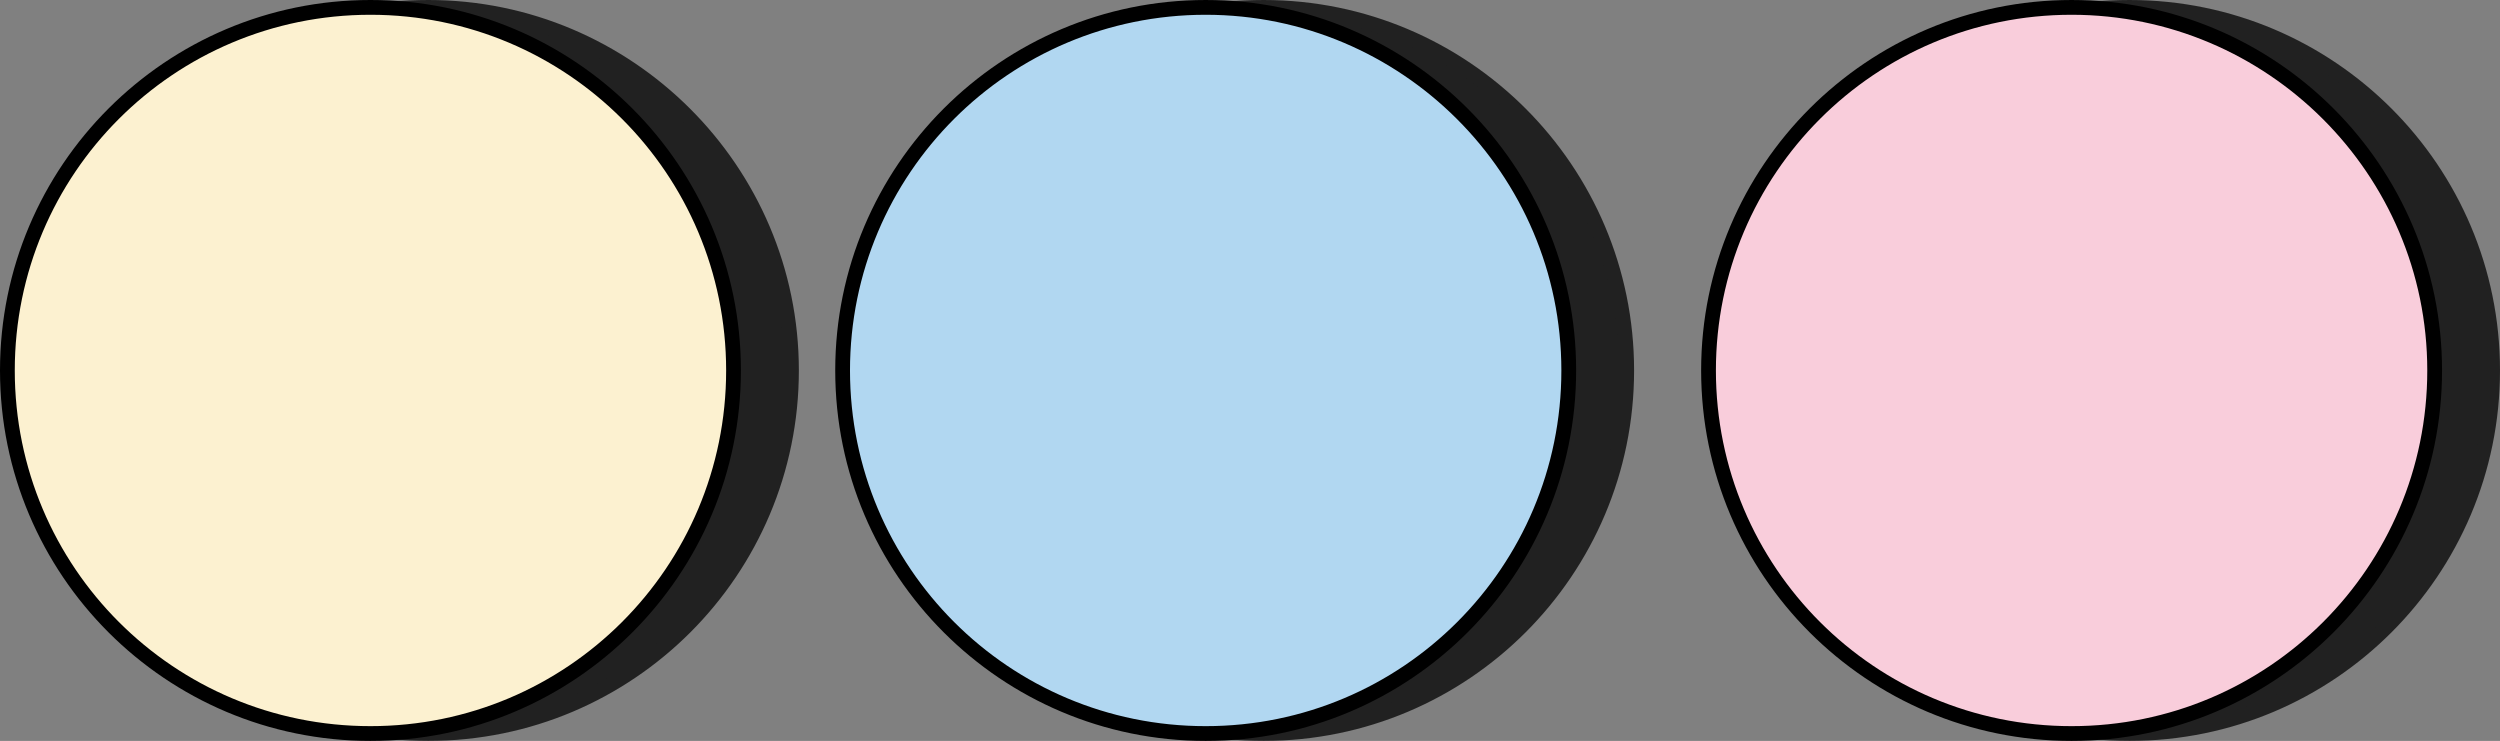
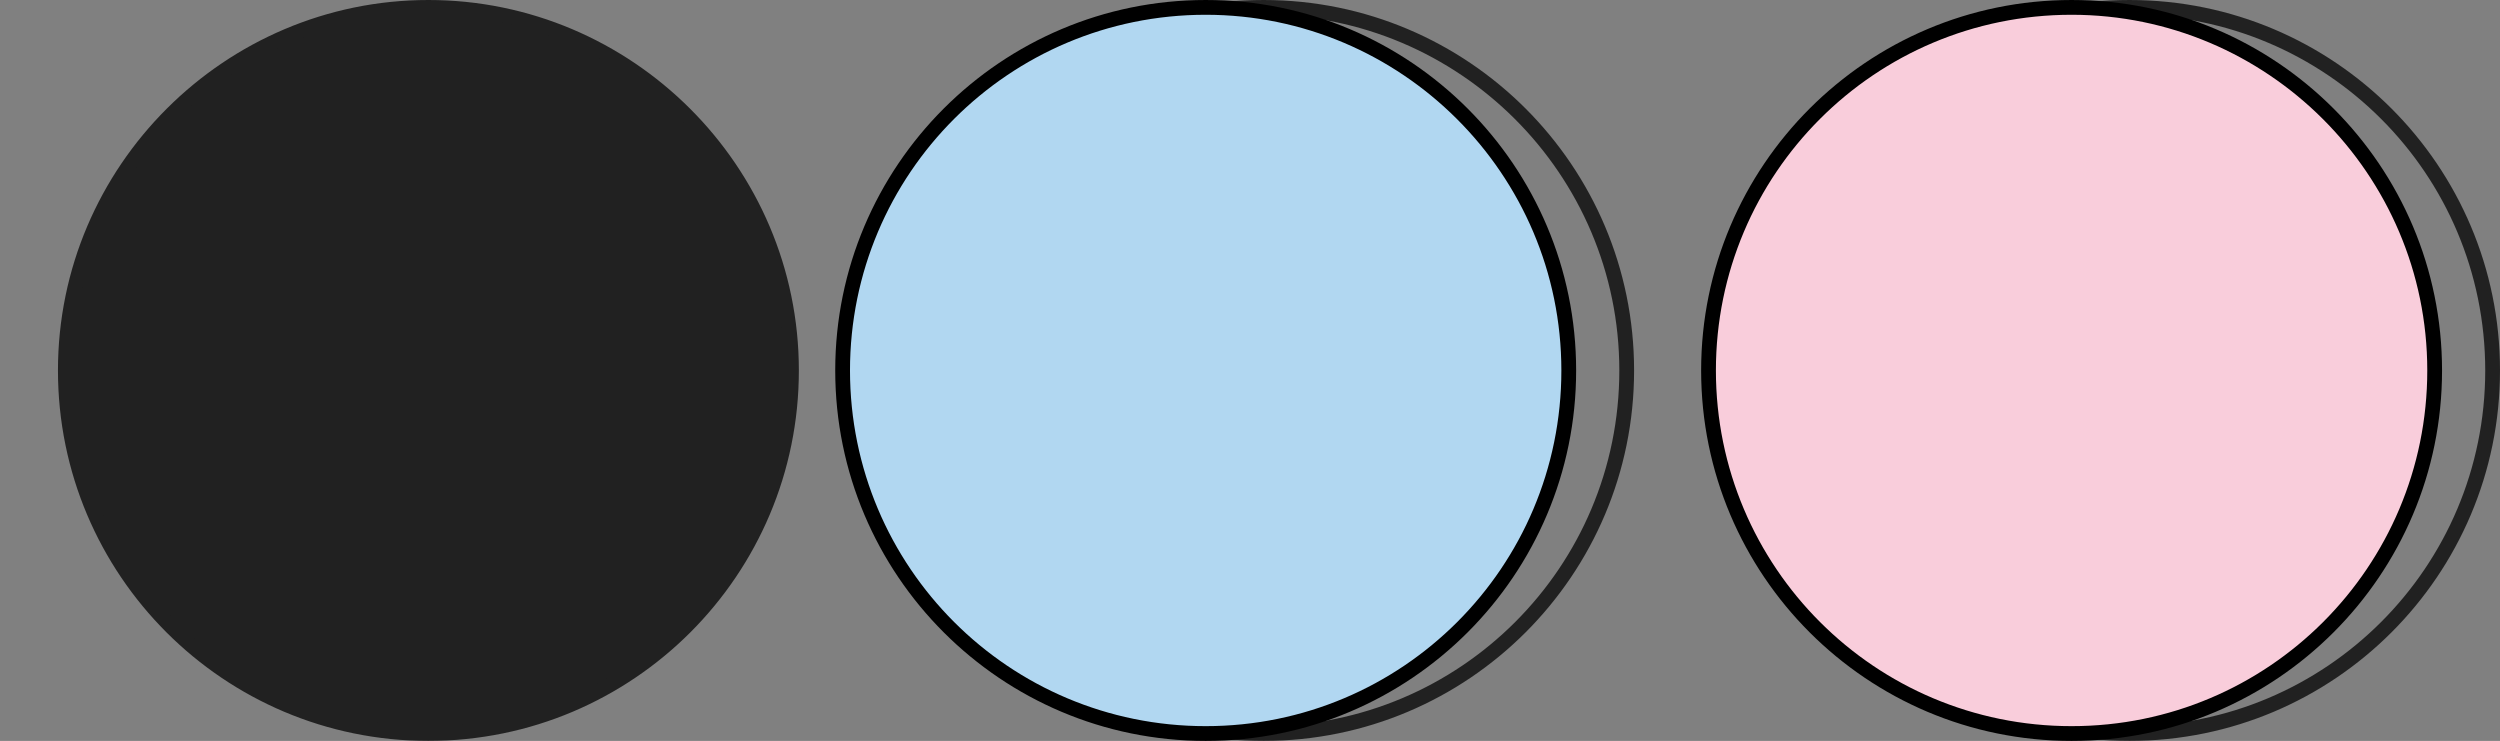
<svg xmlns="http://www.w3.org/2000/svg" id="Camada_1" data-name="Camada 1" viewBox="0 0 22 6.52">
  <rect x="0" y="0" width="22" height="6.52" fill="#808080" stroke="none" />
  <defs>
    <style>
      .cls-1 {
        fill: #010101;
      }

      .cls-2 {
        fill: #f9cddb;
      }

      .cls-3 {
        fill: #b1d7f1;
      }

      .cls-4 {
        fill: #fcf1d0;
      }

      .cls-5 {
        isolation: isolate;
      }

      .cls-6 {
        mix-blend-mode: multiply;
        opacity: .75;
      }
    </style>
  </defs>
  <g class="cls-5">
    <g id="Camada_1-2" data-name="Camada 1">
      <g class="cls-6">
        <circle class="cls-1" cx="3.77" cy="3.26" r="3.2" />
        <path class="cls-1" d="M3.77,6.52c-1.8,0-3.26-1.46-3.26-3.26S1.98,0,3.77,0s3.26,1.46,3.26,3.26-1.46,3.26-3.26,3.26ZM3.77.13C2.05.13.64,1.53.64,3.26s1.4,3.13,3.13,3.13,3.13-1.4,3.13-3.13S5.5.13,3.77.13Z" />
-         <circle class="cls-1" cx="11.12" cy="3.26" r="3.2" />
        <path class="cls-1" d="M11.12,6.52c-1.8,0-3.26-1.46-3.26-3.26s1.46-3.26,3.26-3.26,3.26,1.46,3.26,3.26-1.46,3.26-3.26,3.26ZM11.12.13c-1.73,0-3.13,1.4-3.13,3.13s1.4,3.13,3.13,3.13,3.13-1.4,3.13-3.13S12.84.13,11.12.13Z" />
-         <circle class="cls-1" cx="18.74" cy="3.26" r="3.2" />
        <path class="cls-1" d="M18.74,6.52c-1.8,0-3.26-1.46-3.26-3.26s1.46-3.26,3.26-3.26,3.26,1.46,3.26,3.26-1.46,3.26-3.26,3.26ZM18.74.13c-1.73,0-3.13,1.4-3.13,3.13s1.4,3.13,3.13,3.13,3.13-1.4,3.13-3.13S20.47.13,18.74.13Z" />
      </g>
      <g>
-         <circle class="cls-4" cx="3.26" cy="3.26" r="3.2" />
-         <path d="M3.26,6.52c-1.8,0-3.26-1.46-3.26-3.26S1.46,0,3.26,0s3.26,1.46,3.26,3.26-1.46,3.26-3.26,3.26ZM3.26.13C1.53.13.13,1.53.13,3.26s1.4,3.13,3.13,3.13,3.13-1.4,3.13-3.13S4.99.13,3.26.13Z" />
-       </g>
+         </g>
      <g>
        <circle class="cls-3" cx="10.61" cy="3.26" r="3.2" />
        <path d="M10.61,6.52c-1.8,0-3.26-1.46-3.26-3.26s1.46-3.26,3.26-3.26,3.26,1.46,3.26,3.26-1.46,3.26-3.26,3.26ZM10.61.13c-1.73,0-3.13,1.4-3.13,3.13s1.4,3.13,3.13,3.13,3.13-1.4,3.13-3.13S12.33.13,10.61.13Z" />
      </g>
      <g>
        <circle class="cls-2" cx="18.23" cy="3.26" r="3.2" />
        <path d="M18.23,6.52c-1.8,0-3.26-1.46-3.26-3.26s1.46-3.26,3.26-3.26,3.26,1.46,3.26,3.26-1.46,3.26-3.26,3.26ZM18.23.13c-1.73,0-3.13,1.4-3.13,3.13s1.4,3.13,3.13,3.13,3.13-1.4,3.13-3.13S19.95.13,18.23.13Z" />
      </g>
    </g>
  </g>
</svg>